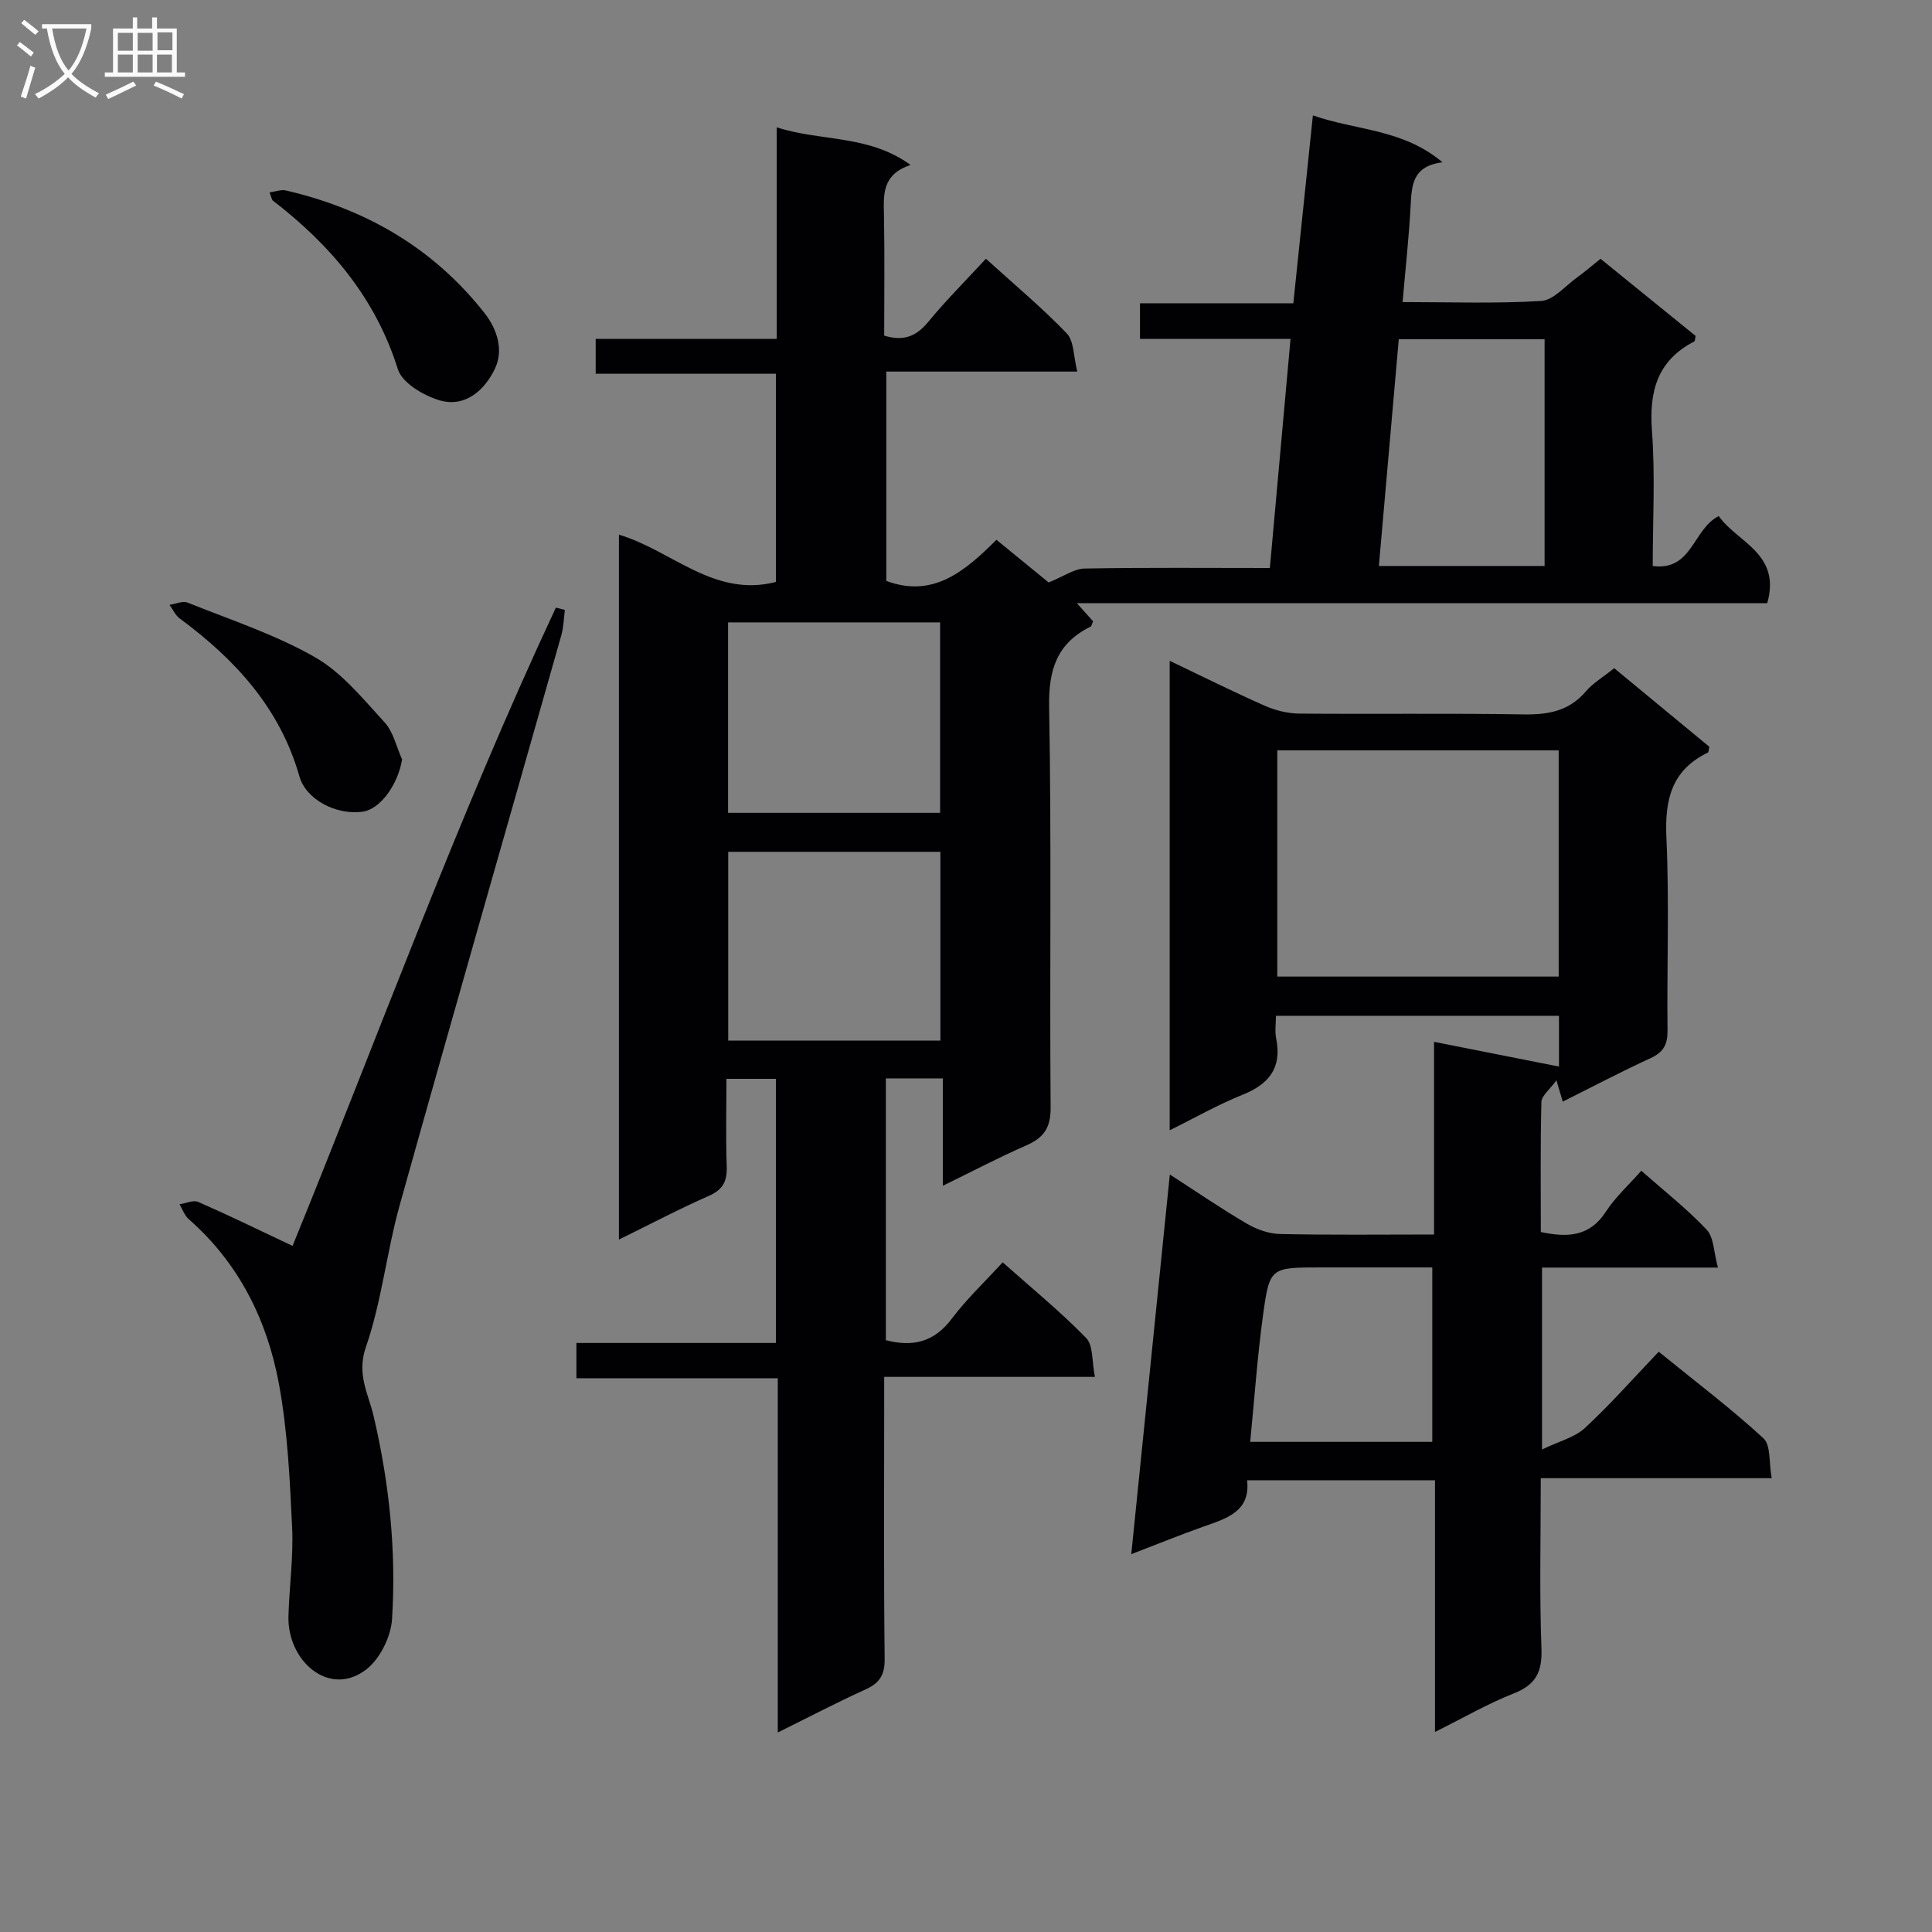
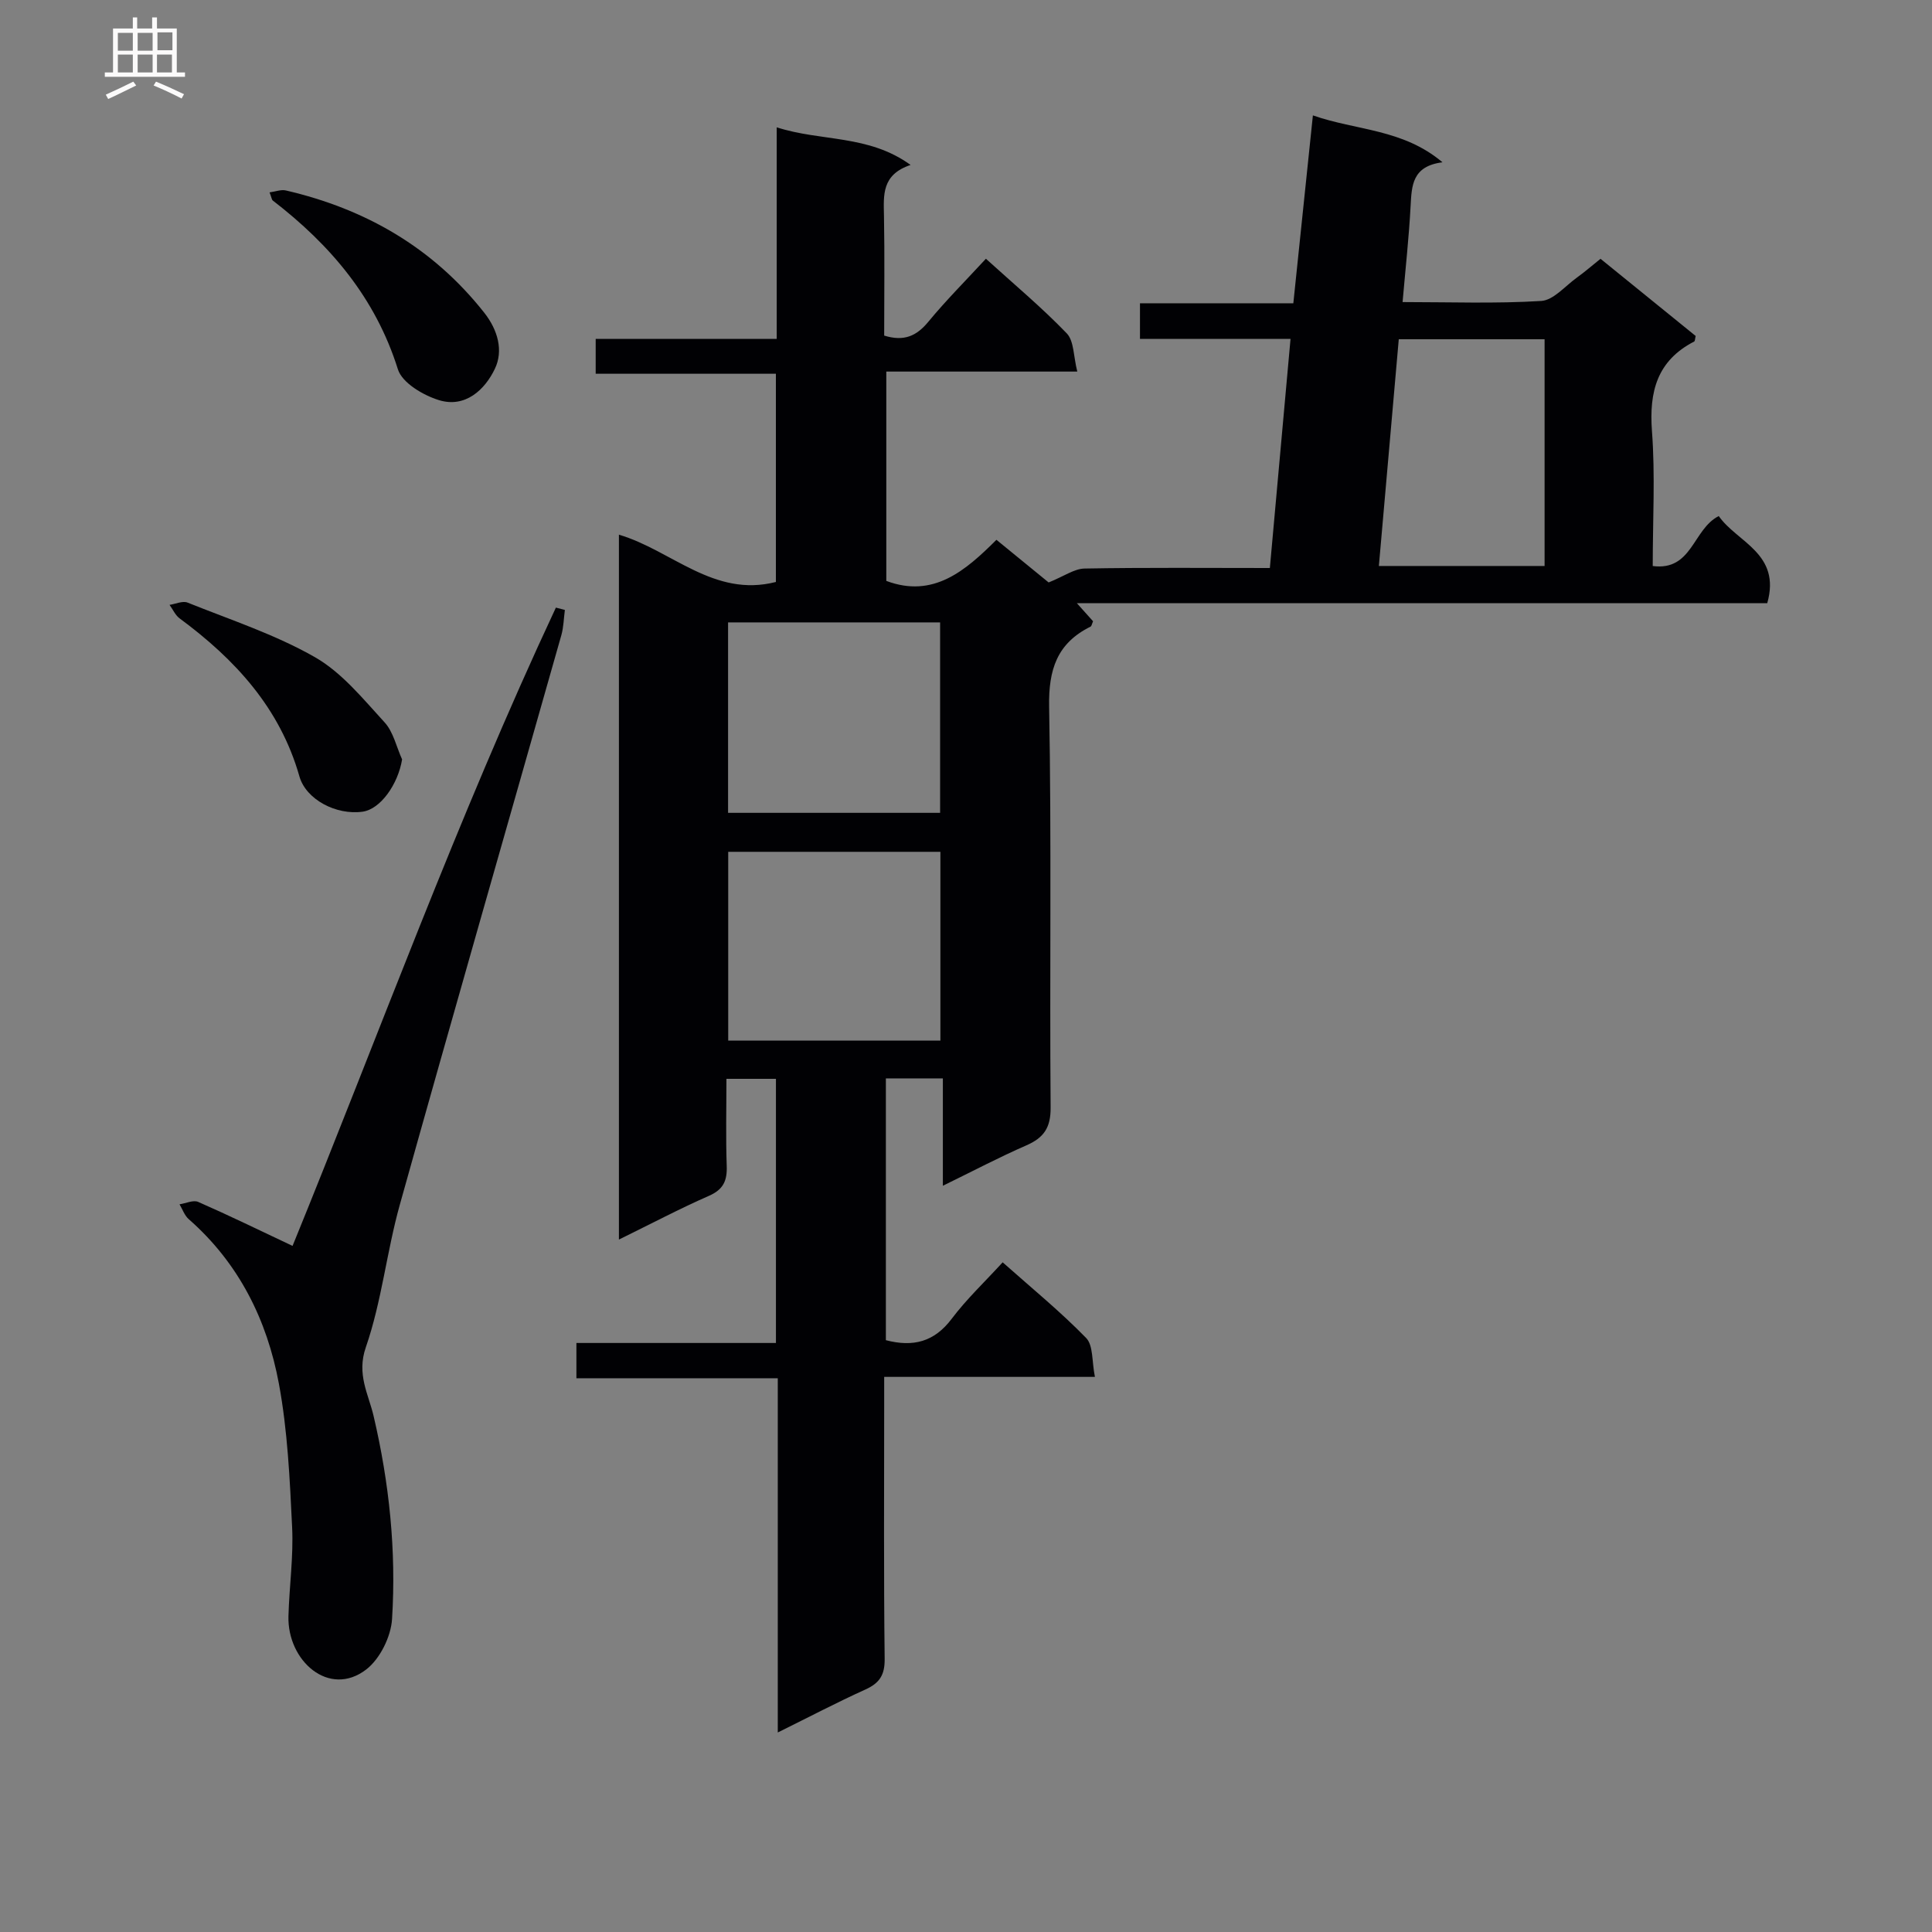
<svg xmlns="http://www.w3.org/2000/svg" enable-background="new 0 0 400 400" viewBox="0 0 400 400">
  <rect x="0" y="0" width="400" height="400" fill="#808080" stroke="none" />
  <g fill="#010104">
    <path d="m128.14 256.64c0-49.15 0-97.39 0-145.94 10.95 3.23 19.63 13.09 32.5 9.79 0-14.16 0-28.4 0-43.11-12.4 0-24.66 0-37.31 0 0-2.52 0-4.59 0-7.22h37.48c0-14.62 0-28.7 0-43.8 9.28 2.99 18.94 1.45 27.72 7.79-6.05 2.02-5.59 6.29-5.51 10.61.15 8.29.04 16.59.04 24.72 4.13 1.28 6.72.07 9.13-2.85 3.68-4.46 7.79-8.57 11.93-13.06 5.83 5.29 11.58 10.09 16.74 15.45 1.52 1.58 1.38 4.77 2.18 7.91-13.65 0-26.39 0-39.54 0v43.34c9.72 3.65 16.38-2.1 22.8-8.51 4.24 3.46 8.21 6.71 10.81 8.83 3.22-1.3 5.31-2.84 7.43-2.88 12.63-.23 25.27-.11 38.37-.11 1.44-15.95 2.84-31.44 4.28-47.44-10.6 0-20.68 0-31.17 0 0-2.51 0-4.56 0-7.37h31.75c1.37-13.19 2.68-25.7 4.05-38.9 8.98 3.15 18.61 2.77 26.83 9.71-6.29.8-6.37 4.83-6.6 9.06-.34 6.43-1.05 12.84-1.66 19.88 9.81 0 19.28.35 28.7-.23 2.54-.16 4.94-3.07 7.34-4.8 1.61-1.16 3.11-2.46 4.94-3.93 6.69 5.43 13.23 10.73 19.7 15.98-.14.56-.13 1.05-.31 1.15-7.67 3.96-9.35 10.36-8.74 18.55.69 9.09.16 18.28.16 27.93 8.21 1.06 8.28-7.62 13.67-10.35 3.74 5.42 12.97 7.71 10.04 18.04-47.17 0-94.55 0-142.94 0 1.62 1.8 2.52 2.81 3.36 3.75-.25.54-.3 1-.53 1.11-6.94 3.44-8.71 8.89-8.57 16.59.51 27.65.09 55.32.31 82.98.03 4.19-1.42 6.25-5.03 7.83-5.6 2.44-11.01 5.3-17.28 8.36 0-7.7 0-14.85 0-22.23-4.27 0-7.86 0-11.8 0v54.2c5.66 1.48 10.03.35 13.63-4.43 3.07-4.08 6.84-7.63 10.55-11.69 6.02 5.35 11.96 10.2 17.28 15.66 1.5 1.54 1.17 4.85 1.82 8.06-14.83 0-28.9 0-43.63 0v5.88c0 17.5-.11 34.99.1 52.49.04 3.39-1.08 5.04-4.02 6.37-5.86 2.65-11.55 5.64-18.11 8.88 0-24.82 0-48.85 0-73.34-14.17 0-27.76 0-41.69 0 0-2.54 0-4.61 0-7.3h41.31c0-18.52 0-36.44 0-54.69-3.28 0-6.49 0-10.25 0 0 6.12-.15 12.09.06 18.05.11 3.04-.7 4.86-3.65 6.16-6.04 2.65-11.91 5.75-18.67 9.07zm66.5-88.35c0-13.4 0-26.44 0-39.43-14.87 0-29.38 0-43.9 0v39.43zm-43.87 47.16h43.93c0-13.28 0-26.18 0-39.09-14.83 0-29.35 0-43.93 0zm169.02-145.21c-10.32 0-20.07 0-30.19 0-1.38 15.75-2.75 31.3-4.12 46.94h34.31c0-15.82 0-31.22 0-46.94z" />
-     <path d="m323.55 228.08c-.36-1.21-.66-2.24-1.31-4.42-1.39 1.94-3.08 3.2-3.11 4.51-.23 8.95-.12 17.9-.12 26.91 5.63 1.19 10.13.92 13.45-4.19 1.95-3.01 4.7-5.49 7.35-8.5 4.76 4.2 9.48 7.9 13.55 12.22 1.49 1.59 1.44 4.63 2.32 7.83-12.85 0-24.59 0-36.42 0v37.66c3.58-1.73 6.78-2.5 8.88-4.45 5.24-4.85 9.98-10.24 15.28-15.79 7.72 6.27 14.99 11.77 21.67 17.91 1.57 1.44 1.13 5.07 1.72 8.27-16.36 0-31.79 0-47.81 0 0 12.05-.29 23.66.14 35.25.18 4.87-1.15 7.51-5.74 9.32-5.35 2.1-10.37 5.03-16.3 7.97 0-17.69 0-34.7 0-52.11-13.16 0-25.72 0-38.9 0 .74 6.55-4.34 7.93-9.21 9.66-4.68 1.66-9.29 3.54-14.77 5.64 2.68-26.39 5.29-52.14 7.98-78.6 5.66 3.65 10.7 7.11 15.95 10.18 2.03 1.19 4.56 2.09 6.88 2.14 10.44.23 20.89.1 31.87.1 0-13.59 0-26.49 0-39.89 9.01 1.78 17.38 3.44 25.87 5.12 0-3.03 0-6.61 0-10.51-19.33 0-38.58 0-58.6 0 0 1.54-.26 3.18.05 4.7 1.22 6.1-1.49 9.46-7.01 11.67-5.02 2.01-9.76 4.73-15.04 7.33 0-32.57 0-64.59 0-97.2 6.81 3.25 13.17 6.43 19.67 9.3 2.19.97 4.72 1.6 7.1 1.63 15.49.14 30.99-.09 46.48.17 5.12.08 9.43-.68 12.91-4.76 1.48-1.73 3.56-2.95 5.87-4.81 6.6 5.45 13.21 10.91 19.7 16.27-.15.63-.13 1.12-.3 1.2-7.5 3.62-8.95 9.72-8.59 17.58.61 13.3.09 26.65.23 39.97.03 2.9-.84 4.5-3.53 5.73-6.06 2.78-11.95 5.89-18.16 8.99zm-59.1-72.73v46.84h58.26c0-15.82 0-31.25 0-46.84-19.52 0-38.75 0-58.26 0zm32.09 107.06c-7.89 0-15.52 0-23.14 0-10.31 0-10.54-.03-11.89 9.78-1.19 8.65-1.79 17.39-2.67 26.33h37.7c0-11.91 0-23.51 0-36.11z" />
    <path d="m116.95 126.28c-.23 1.75-.26 3.55-.73 5.23-11.15 39.32-22.45 78.59-33.45 117.94-2.72 9.73-3.74 19.99-7.03 29.49-1.94 5.59.54 9.68 1.6 14.19 3.26 13.89 4.72 27.93 3.83 42.08-.23 3.65-2.5 8.25-5.35 10.44-7.68 5.9-16.36-1.79-16.1-11.05.17-6.15 1.06-12.31.76-18.42-.48-9.93-.93-19.97-2.74-29.71-2.45-13.19-8.29-24.96-18.66-34.05-.87-.76-1.29-2.04-1.91-3.08 1.3-.2 2.84-.94 3.86-.5 6.43 2.82 12.74 5.9 19.54 9.11 17.71-43.39 34.14-88.6 54.52-132.15.61.17 1.24.33 1.86.48z" />
    <path d="m55.81 39.83c1.26-.17 2.39-.63 3.37-.4 16.51 3.83 30.43 11.84 41.06 25.29 2.86 3.62 4 7.89 2.23 11.61-2.07 4.36-6.14 8.18-11.57 6.52-3.27-1-7.64-3.58-8.52-6.39-4.64-14.79-13.97-25.75-25.91-34.95-.21-.17-.24-.59-.66-1.68z" />
    <path d="m83.25 157.23c-.85 5.16-4.47 10.3-8.17 10.82-5.44.77-11.72-2.49-13.09-7.31-4.03-14.16-13.32-24.23-24.79-32.7-.9-.66-1.41-1.86-2.1-2.81 1.25-.18 2.72-.88 3.73-.47 8.89 3.57 18.12 6.59 26.37 11.3 5.57 3.18 9.95 8.62 14.4 13.47 1.84 1.99 2.47 5.1 3.65 7.7z" />
  </g>
-   <path d="m6.4 11.7c-1-.8-1.9-1.6-2.9-2.3l.6-.7c.9.7 1.9 1.4 2.9 2.2zm-2.1 8.3c.7-2.1 1.4-4.2 2-6.4.2.1.6.3 1 .4-.7 2.3-1.3 4.4-1.9 6.4zm3-12.8c-1.1-.9-2.1-1.7-2.9-2.4l.6-.7c1 .8 2 1.5 3 2.4zm1.4-1.3v-.9h10.2v.9c-.9 4.2-2.3 7.3-4.1 9.4 1.3 1.4 3.2 2.7 5.7 4-.2.2-.4.5-.7.9-2.5-1.4-4.4-2.7-5.7-4.2-1.4 1.5-3.5 3-6.1 4.4 0 0 0 0-.1-.1-.3-.4-.5-.7-.7-.8 2.7-1.3 4.7-2.8 6.2-4.2-1.8-2.2-3-5.3-3.7-9.4zm9.2 0h-7.1c.6 3.8 1.7 6.7 3.4 8.7 1.7-2 2.9-4.8 3.7-8.7z" fill="#fbfafa" />
  <path d="m31.6 3.6h.9v2.3h4.1v9.1h1.7v.9h-16.6v-.9h1.7v-9.1h4.1v-2.3h.9v2.3h3.1v-2.3zm-4 13.3.6.8c-1.9.9-3.8 1.9-5.8 2.8-.2-.3-.3-.6-.5-.9 2-.9 3.9-1.8 5.7-2.7zm-3.2-10.1v3.7h3.1v-3.7zm0 4.5v3.7h3.1v-3.7zm4.1-4.5v3.7h3.1v-3.7zm0 4.5v3.7h3.1v-3.7zm9.1 9.1c-2.1-1.1-4.1-2-5.8-2.7l.5-.8c2.2.9 4.1 1.8 5.8 2.6zm-1.9-13.7h-3.1v3.7h3.1v-3.6zm-3.2 4.6v3.7h3.1v-3.7z" fill="#fbfafa" />
</svg>